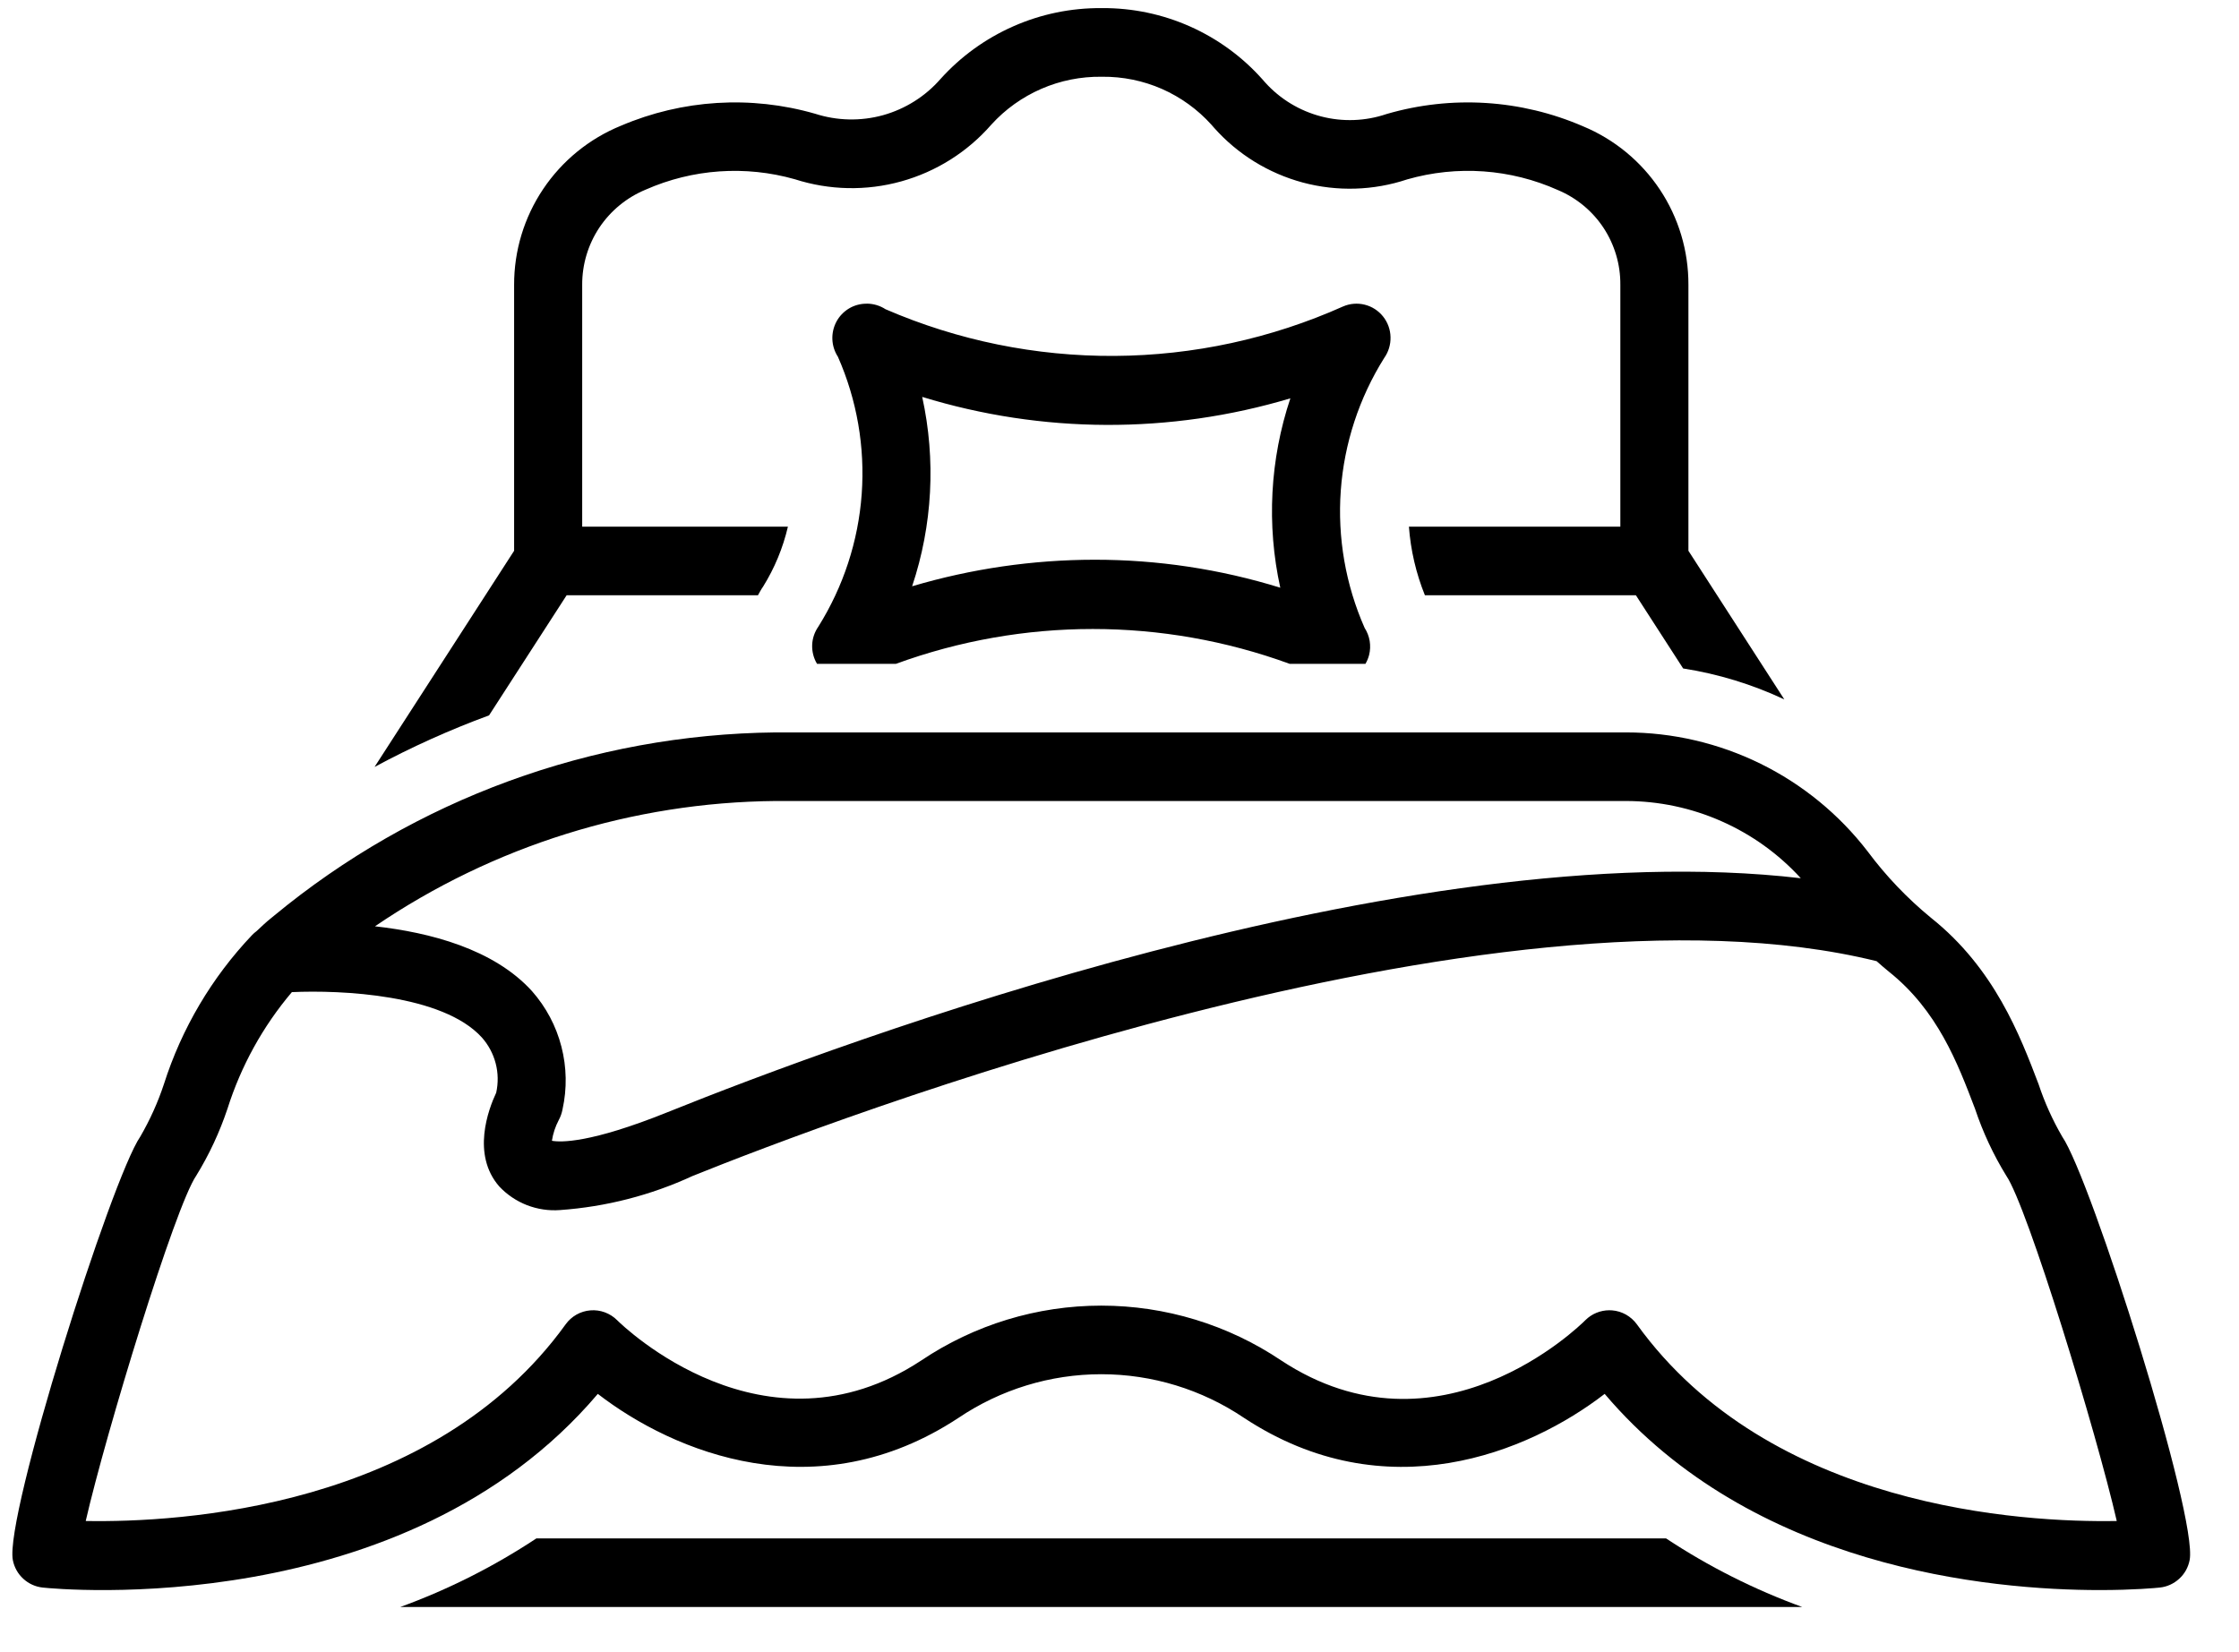
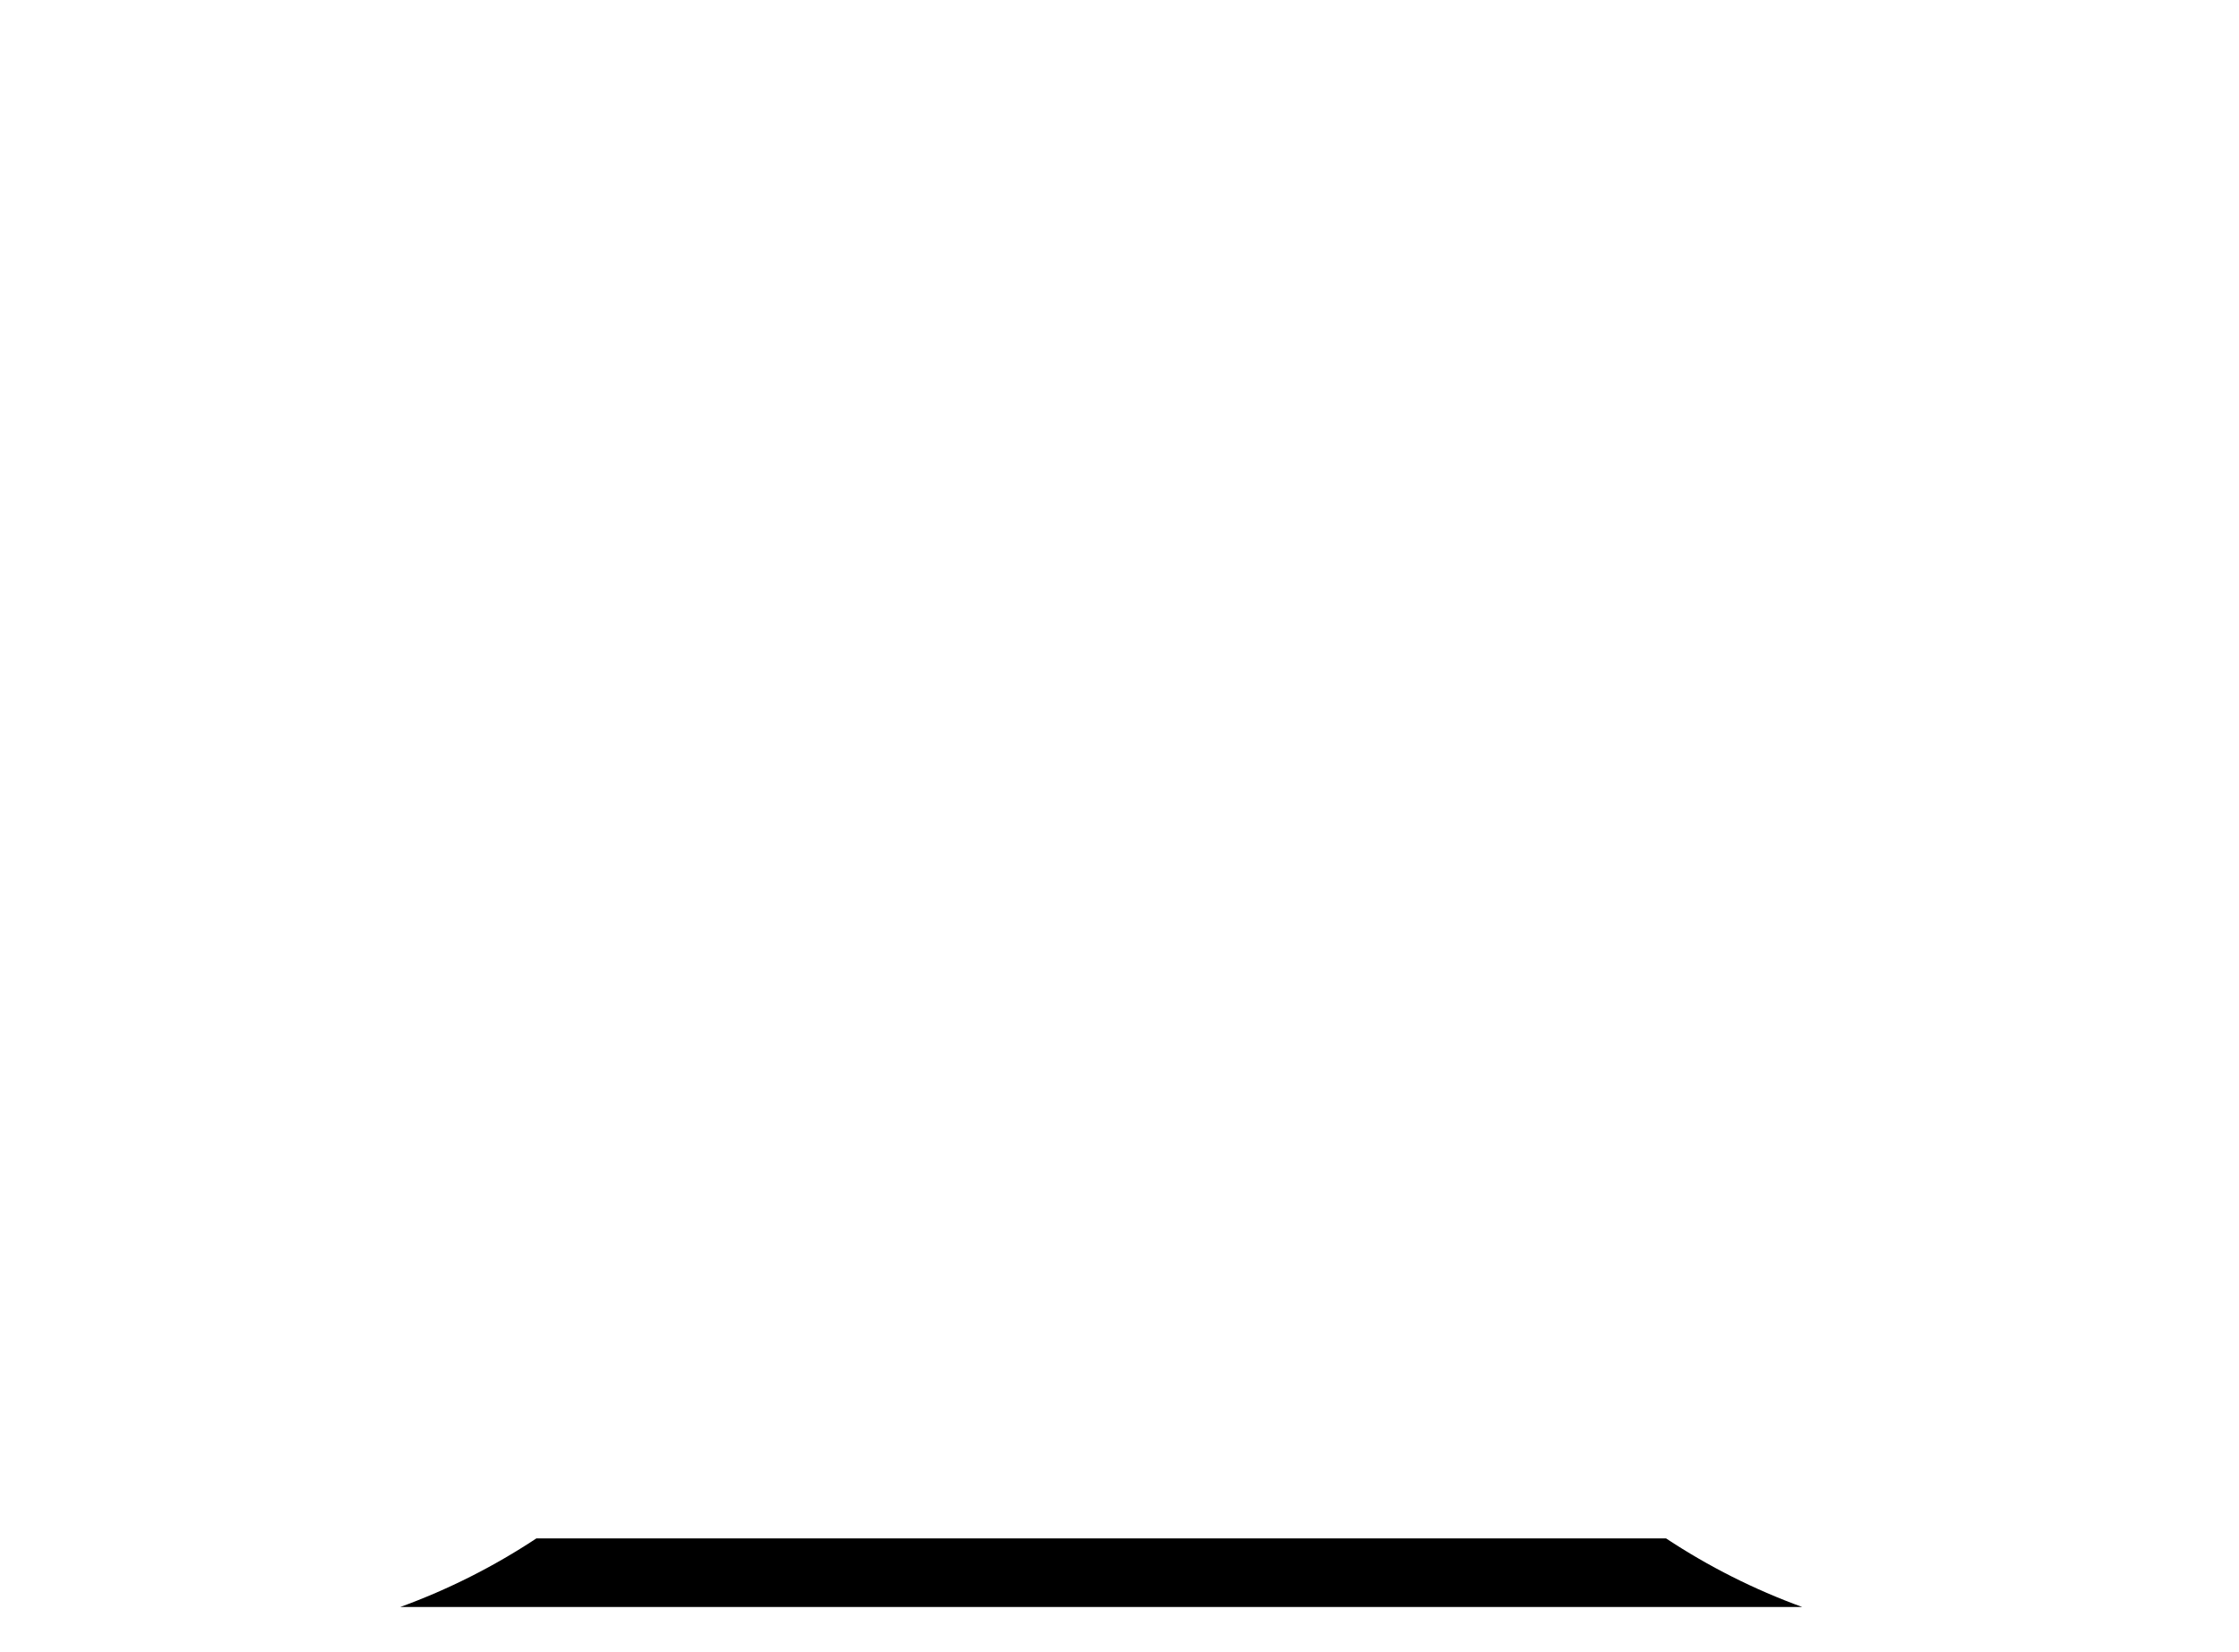
<svg xmlns="http://www.w3.org/2000/svg" width="42" height="31" viewBox="0 0 42 31" fill="none">
  <path d="M10.061 28.865C9.263 29.393 8.406 29.825 7.507 30.152H33.808C32.909 29.825 32.051 29.393 31.253 28.865H10.061Z" fill="black" />
-   <path d="M26.429 9.882C26.462 10.324 26.563 10.758 26.729 11.169H30.687L31.573 12.542C32.23 12.645 32.869 12.84 33.471 13.123L31.672 10.334V5.343C31.674 4.707 31.488 4.085 31.136 3.556C30.784 3.027 30.283 2.614 29.696 2.37C28.532 1.866 27.229 1.784 26.011 2.139C25.615 2.274 25.189 2.29 24.784 2.185C24.379 2.08 24.014 1.859 23.734 1.549L23.684 1.492C23.307 1.068 22.844 0.729 22.326 0.498C21.808 0.267 21.246 0.149 20.679 0.152H20.663C20.094 0.148 19.531 0.263 19.01 0.493C18.49 0.722 18.024 1.058 17.643 1.481C17.358 1.808 16.983 2.044 16.565 2.161C16.146 2.277 15.703 2.267 15.29 2.134C14.086 1.787 12.8 1.867 11.648 2.359C11.054 2.601 10.546 3.015 10.189 3.547C9.832 4.079 9.642 4.705 9.644 5.346V10.334L7.026 14.39C7.718 14.017 8.436 13.694 9.174 13.422L10.629 11.169H14.218C14.249 11.114 14.277 11.058 14.314 11.007C14.53 10.66 14.687 10.28 14.78 9.882H10.921V5.346C10.919 4.963 11.031 4.589 11.243 4.27C11.456 3.952 11.758 3.704 12.112 3.558C12.993 3.169 13.983 3.1 14.91 3.363C15.557 3.571 16.251 3.586 16.907 3.403C17.562 3.221 18.149 2.851 18.596 2.338C18.857 2.05 19.177 1.822 19.533 1.667C19.889 1.512 20.274 1.435 20.663 1.44H20.674C21.061 1.436 21.443 1.514 21.797 1.669C22.15 1.825 22.467 2.054 22.725 2.341L22.774 2.397C23.216 2.895 23.796 3.252 24.439 3.425C25.083 3.597 25.764 3.577 26.396 3.366C27.334 3.097 28.336 3.168 29.226 3.567C29.575 3.714 29.873 3.961 30.081 4.277C30.289 4.594 30.398 4.965 30.395 5.343V9.882H26.429Z" fill="black" />
-   <path d="M25.944 5.938C25.857 5.829 25.737 5.751 25.601 5.717C25.466 5.683 25.323 5.694 25.194 5.75C23.845 6.353 22.386 6.669 20.908 6.678C19.43 6.687 17.967 6.389 16.611 5.802C16.507 5.734 16.385 5.698 16.261 5.697C16.258 5.697 16.256 5.697 16.253 5.698C16.137 5.698 16.023 5.729 15.924 5.789C15.825 5.849 15.743 5.935 15.689 6.037C15.635 6.139 15.609 6.254 15.614 6.37C15.619 6.485 15.655 6.597 15.718 6.694C16.075 7.504 16.228 8.389 16.164 9.271C16.1 10.154 15.82 11.007 15.351 11.757C15.28 11.859 15.239 11.979 15.235 12.102C15.231 12.226 15.262 12.348 15.326 12.455H16.807C19.191 11.584 21.806 11.584 24.191 12.455H25.614C25.644 12.403 25.667 12.348 25.682 12.29C25.704 12.204 25.707 12.114 25.693 12.026C25.678 11.939 25.646 11.855 25.598 11.781C25.241 10.971 25.087 10.086 25.151 9.203C25.215 8.32 25.495 7.467 25.965 6.717C26.046 6.603 26.088 6.465 26.084 6.324C26.081 6.184 26.032 6.048 25.944 5.938ZM24.016 11.027C22.888 10.678 21.713 10.501 20.531 10.502C19.373 10.503 18.22 10.671 17.11 11C17.493 9.854 17.558 8.626 17.299 7.447C19.548 8.138 21.951 8.148 24.205 7.474C23.822 8.62 23.757 9.848 24.016 11.027Z" fill="black" />
-   <path d="M38.24 20.341C37.891 19.424 37.411 18.168 36.223 17.221C35.777 16.855 35.376 16.435 35.032 15.972C34.497 15.278 33.811 14.717 33.026 14.33C32.241 13.944 31.377 13.742 30.502 13.742H14.547C11.108 13.778 7.786 14.993 5.136 17.185L5.092 17.221C4.991 17.301 4.903 17.386 4.812 17.471C4.782 17.493 4.754 17.518 4.728 17.545C3.973 18.34 3.408 19.296 3.075 20.341C2.962 20.683 2.813 21.013 2.632 21.325C2.09 22.112 0.081 28.461 0.241 29.272C0.267 29.407 0.336 29.53 0.437 29.622C0.538 29.715 0.666 29.773 0.802 29.787C1.087 29.818 7.586 30.431 11.214 26.153C12.643 27.256 15.318 28.356 17.978 26.604C18.77 26.07 19.703 25.784 20.658 25.784C21.613 25.784 22.546 26.07 23.337 26.604C25.997 28.357 28.672 27.256 30.101 26.153C32.872 29.42 37.318 29.834 39.39 29.834C40.031 29.834 40.445 29.794 40.513 29.787C40.649 29.773 40.777 29.715 40.878 29.622C40.98 29.53 41.048 29.407 41.074 29.272C41.234 28.461 39.225 22.112 38.683 21.325C38.502 21.013 38.353 20.683 38.24 20.341ZM14.547 15.029H30.502C31.119 15.03 31.729 15.159 32.293 15.409C32.857 15.658 33.364 16.022 33.78 16.478C26.361 15.612 15.794 19.549 12.519 20.869C11.069 21.453 10.514 21.434 10.353 21.404C10.374 21.268 10.417 21.137 10.481 21.016C10.515 20.953 10.539 20.885 10.552 20.815C10.638 20.426 10.631 20.022 10.531 19.637C10.432 19.251 10.243 18.895 9.979 18.596C9.263 17.806 8.064 17.495 7.034 17.38C9.251 15.871 11.866 15.053 14.547 15.029ZM30.706 24.849C30.652 24.774 30.582 24.712 30.502 24.666C30.422 24.621 30.332 24.593 30.24 24.586C30.223 24.584 30.206 24.584 30.189 24.584C30.02 24.584 29.858 24.651 29.739 24.77C29.628 24.882 26.986 27.47 24.035 25.527C23.037 24.856 21.861 24.497 20.658 24.497C19.454 24.497 18.278 24.856 17.28 25.527C14.347 27.458 11.686 24.88 11.576 24.77C11.511 24.705 11.432 24.655 11.346 24.623C11.259 24.591 11.166 24.578 11.075 24.586C10.983 24.593 10.893 24.621 10.813 24.666C10.733 24.712 10.663 24.774 10.61 24.849C8.117 28.305 3.363 28.569 1.608 28.538C1.987 26.885 3.284 22.635 3.681 22.059C3.924 21.664 4.12 21.242 4.267 20.803C4.521 20.001 4.931 19.257 5.475 18.615C6.395 18.573 8.305 18.657 9.038 19.465C9.162 19.604 9.251 19.771 9.298 19.951C9.345 20.131 9.348 20.32 9.308 20.502C9.16 20.817 8.843 21.663 9.366 22.262C9.511 22.416 9.688 22.535 9.885 22.612C10.083 22.688 10.294 22.72 10.505 22.704C11.367 22.643 12.21 22.426 12.993 22.064C15.449 21.074 27.995 16.256 35.202 18.034C35.278 18.1 35.354 18.169 35.431 18.23C36.345 18.959 36.719 19.938 37.048 20.803C37.195 21.242 37.391 21.664 37.634 22.059C38.031 22.635 39.328 26.885 39.707 28.538C37.951 28.569 33.198 28.305 30.706 24.849Z" fill="black" />
</svg>